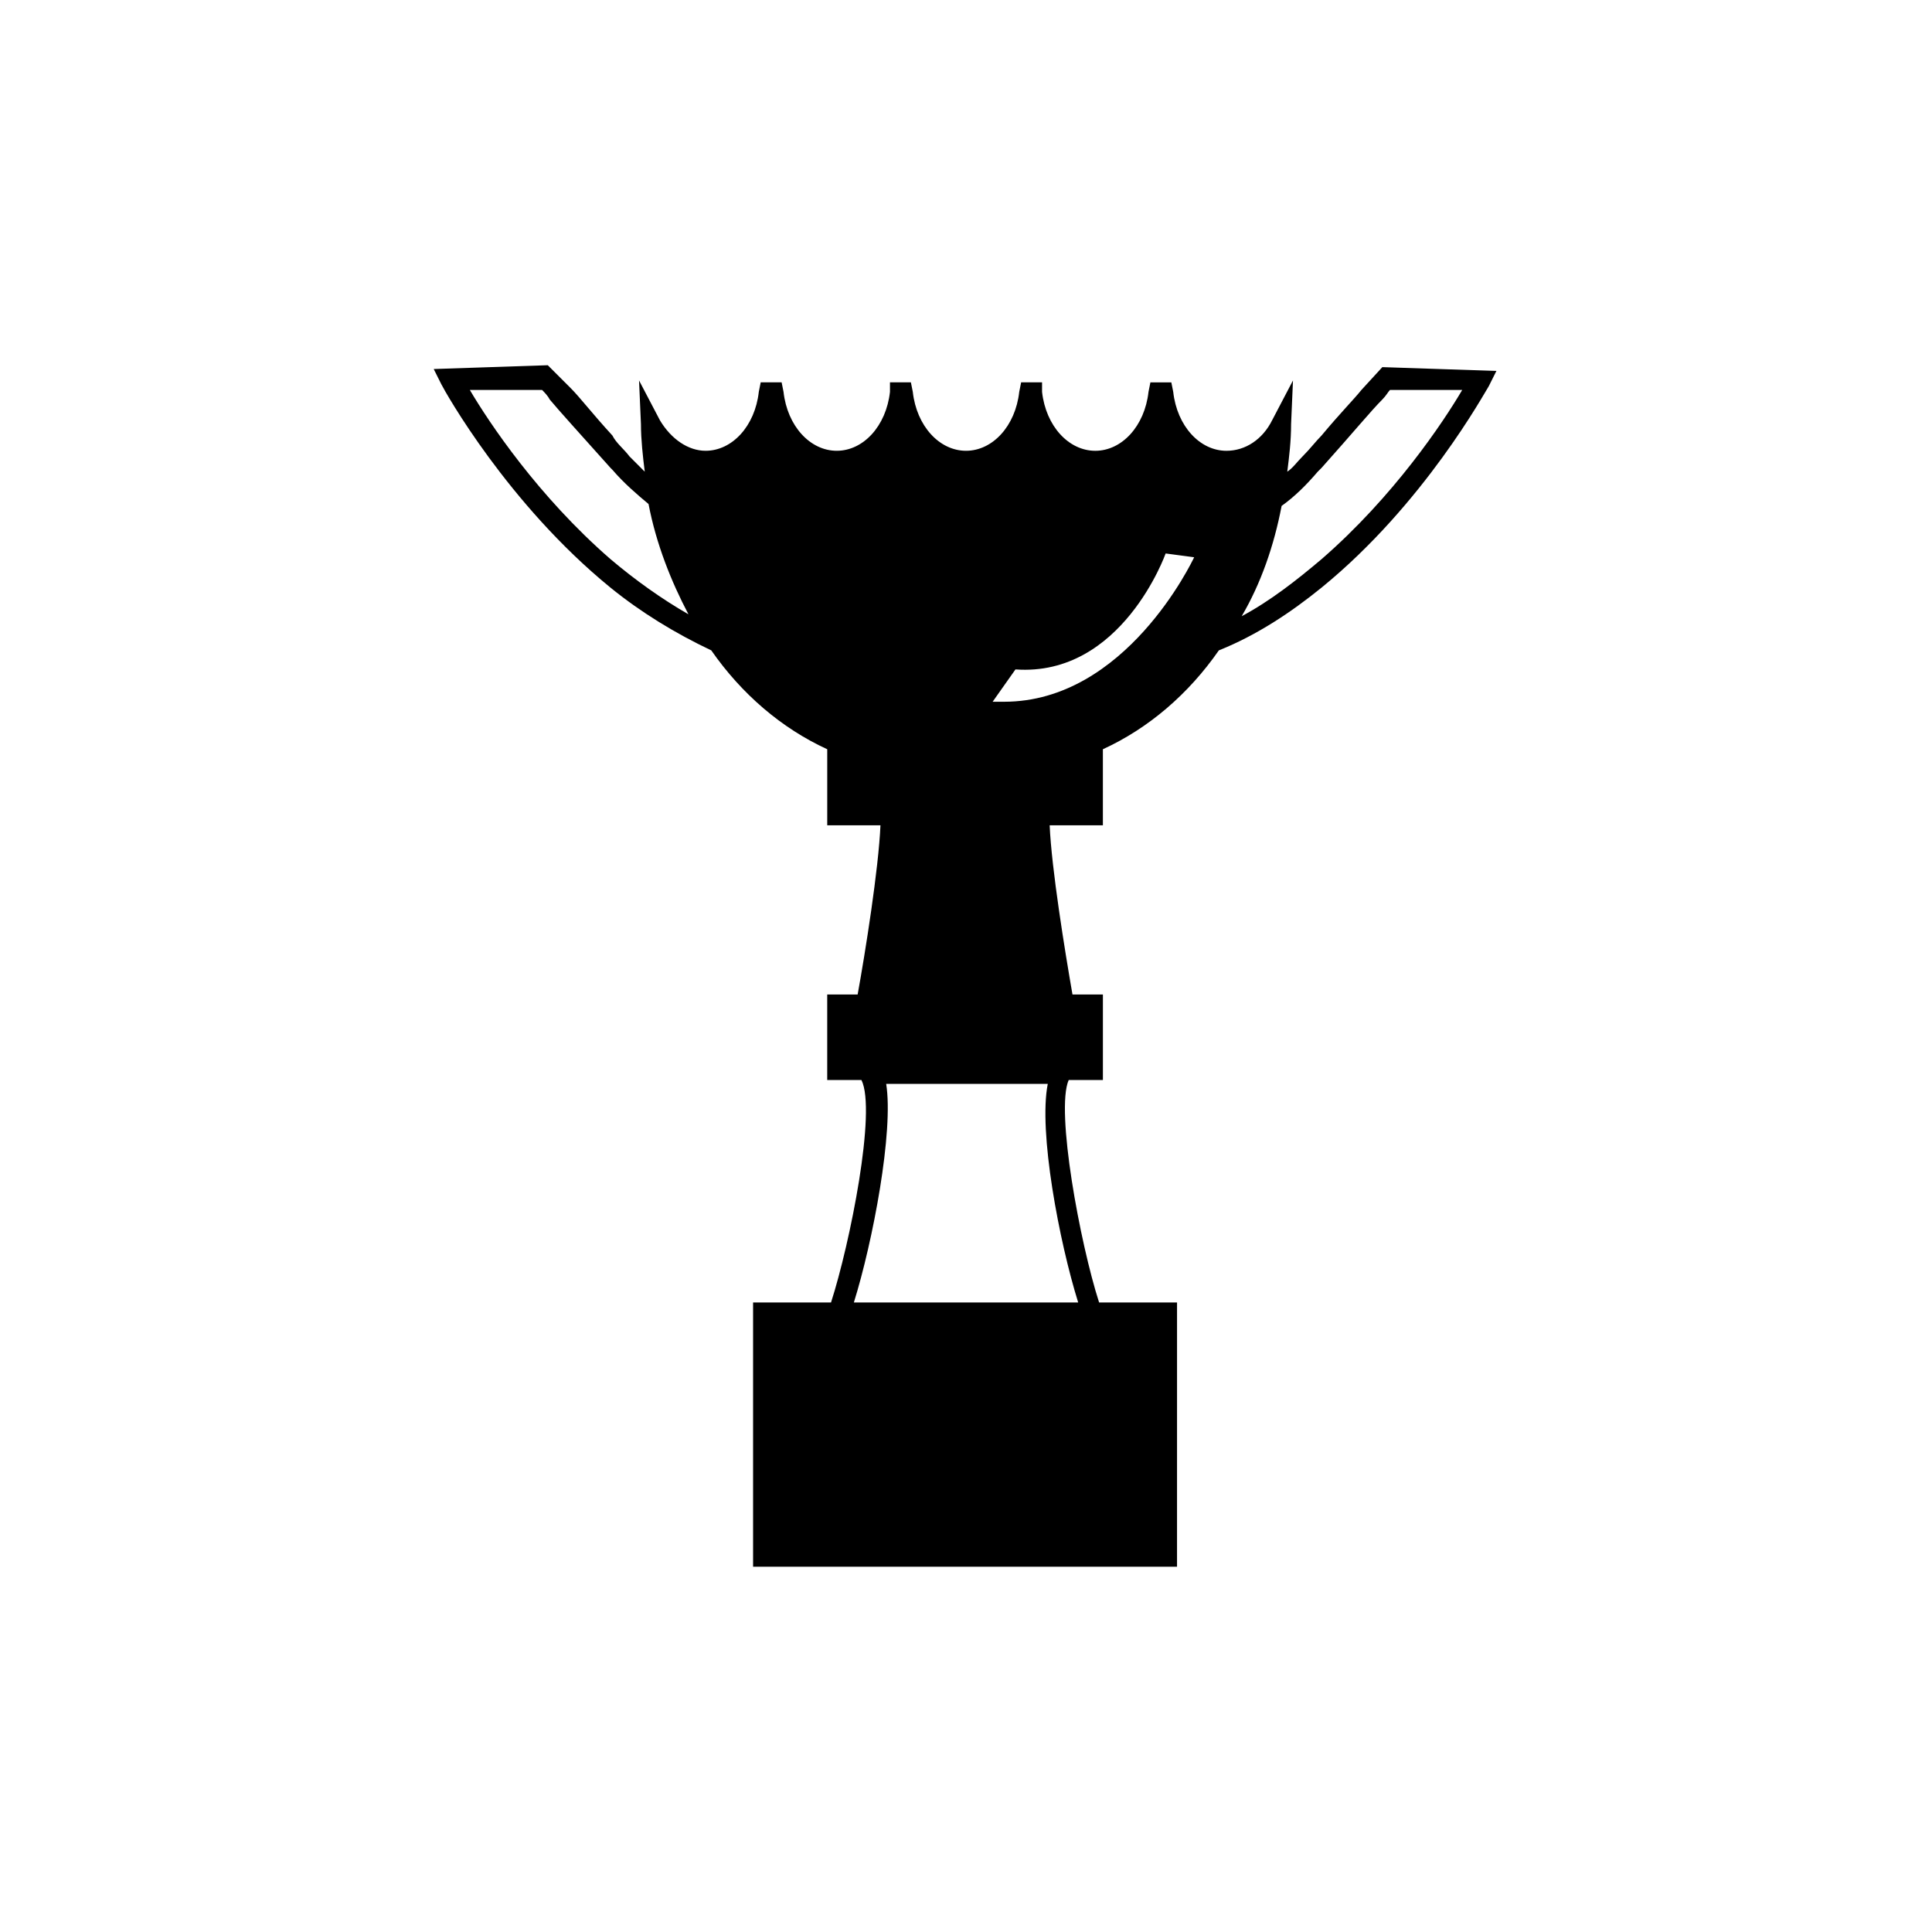
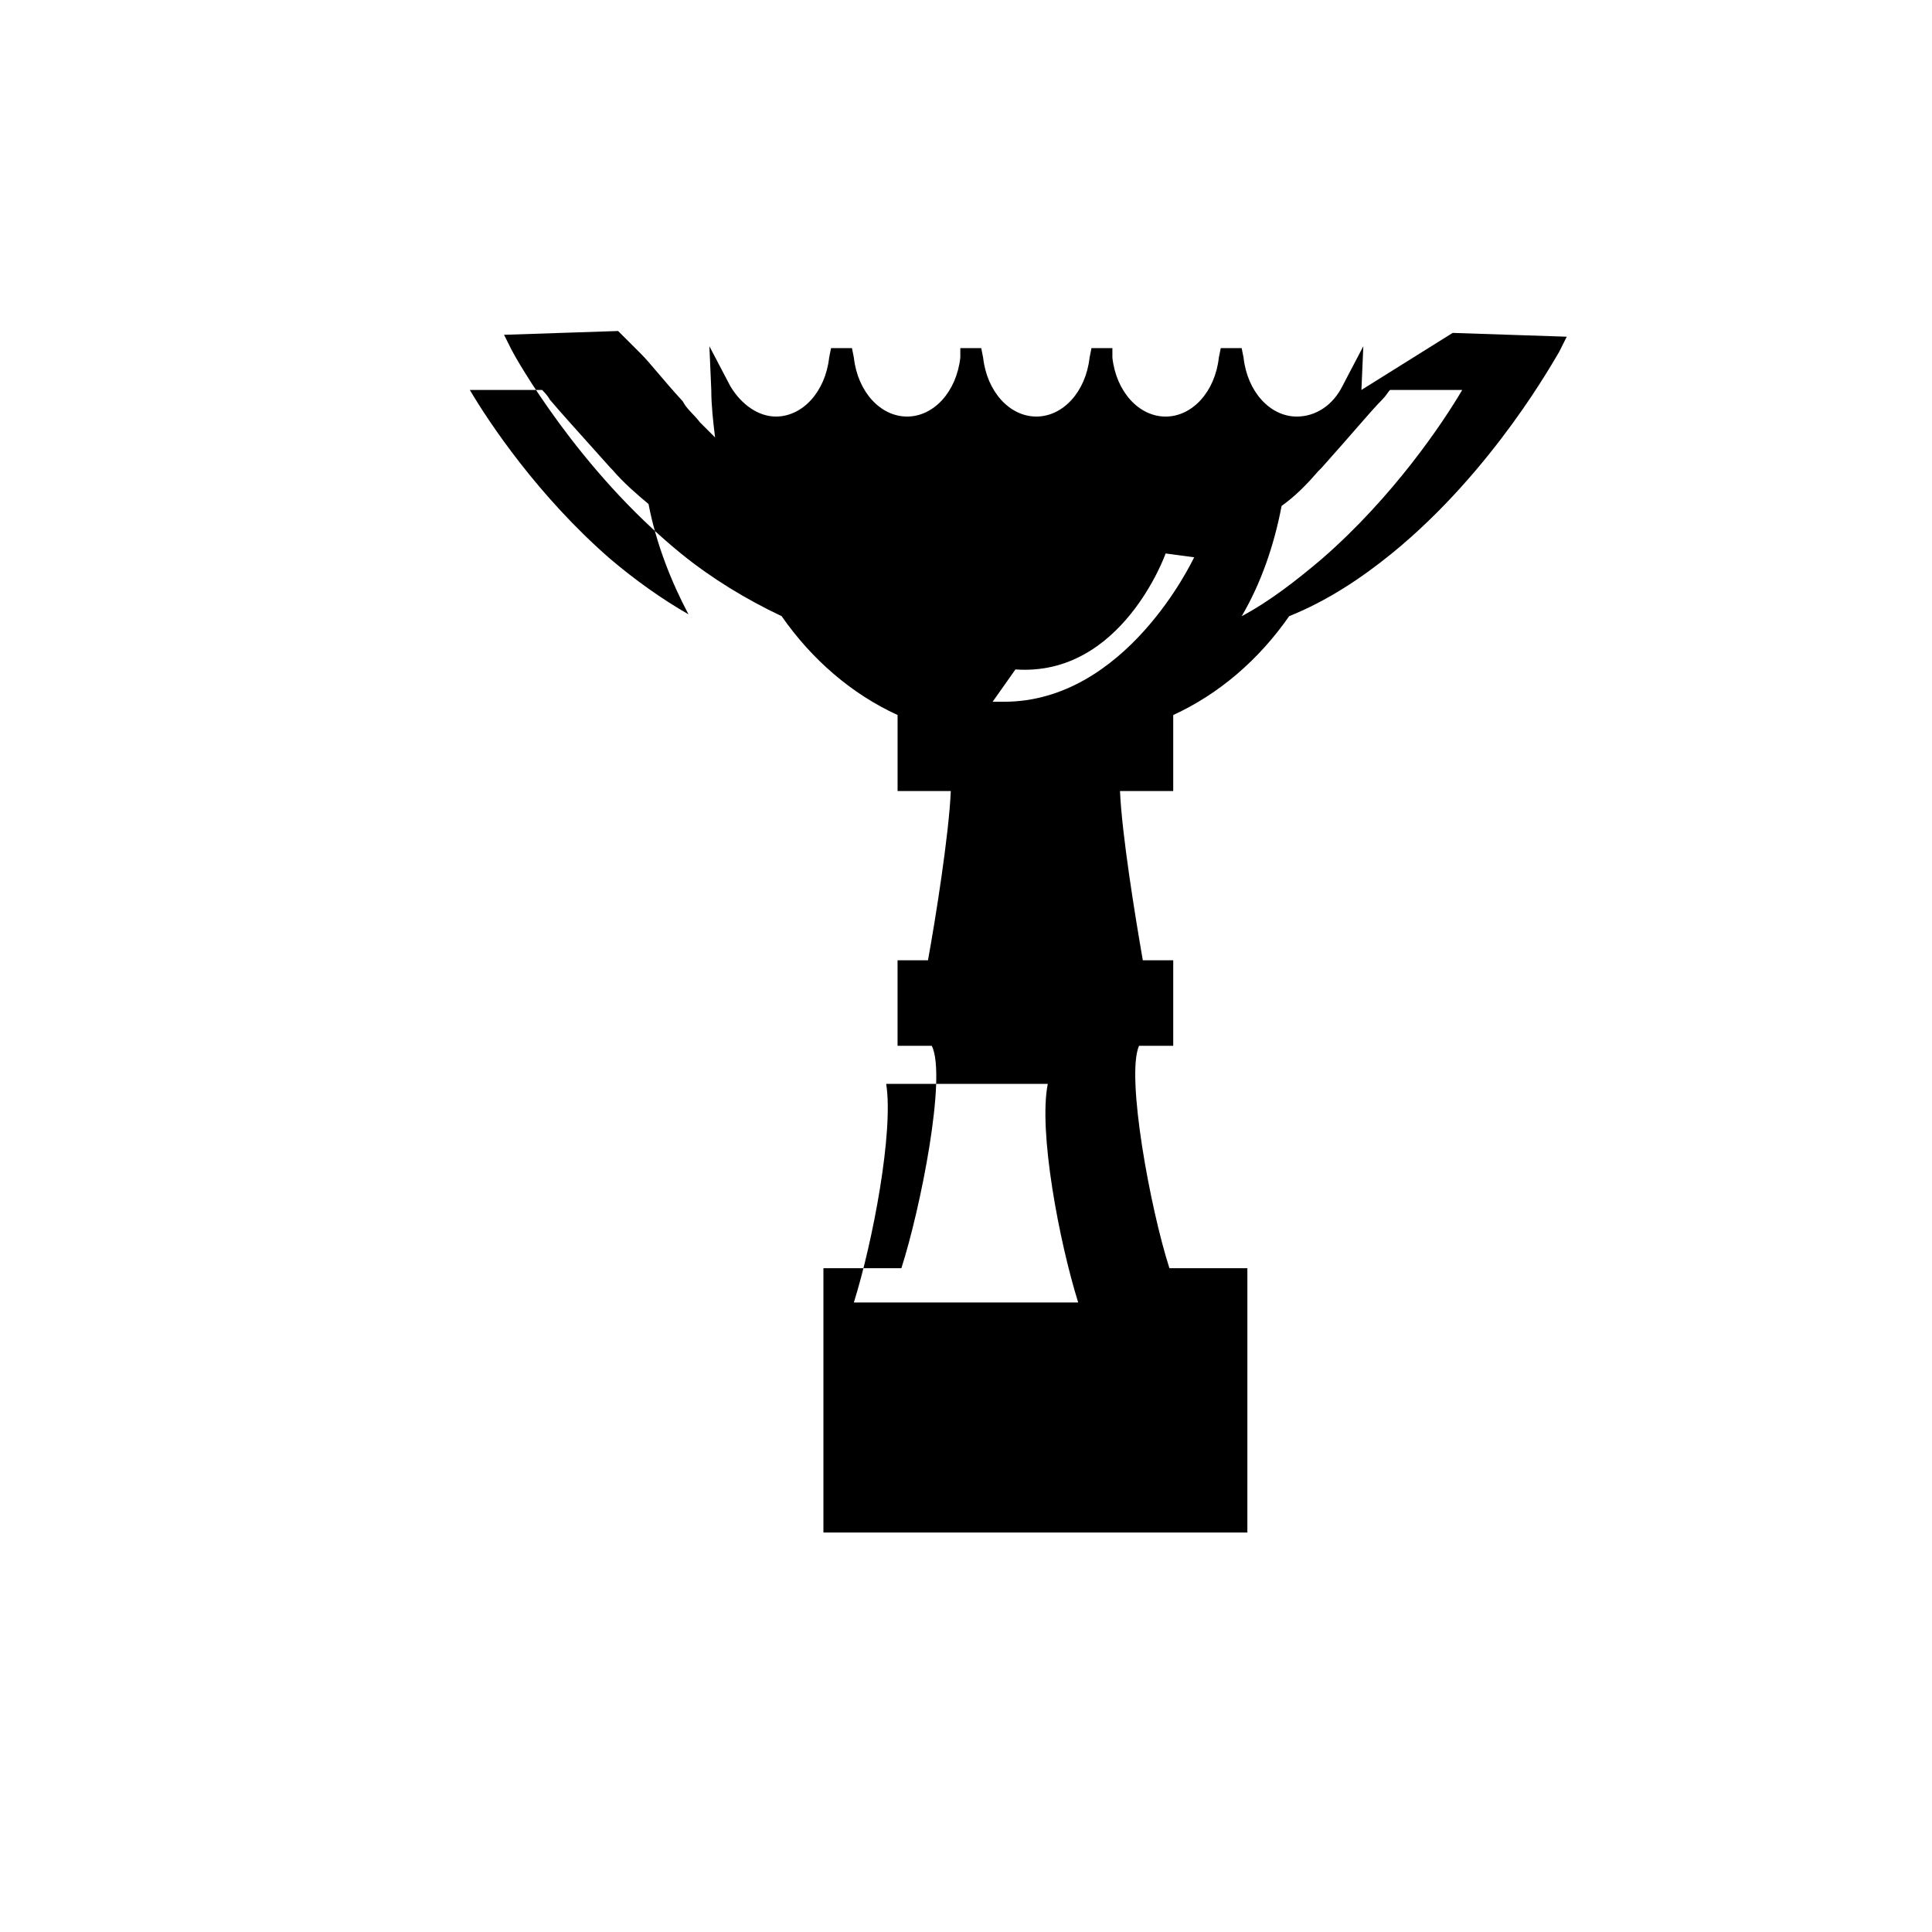
<svg xmlns="http://www.w3.org/2000/svg" fill="#000000" width="800px" height="800px" version="1.1" viewBox="144 144 512 512">
-   <path d="m504.79 247.34c-2.016 2.519-5.543 6.047-10.578 12.09-1.512 1.512-3.023 3.527-5.039 5.543-1.512 1.512-2.519 3.023-4.031 4.031 0.504-4.031 1.008-8.062 1.008-12.594l0.504-11.586-5.543 10.578c-2.519 5.039-7.055 8.062-12.09 8.062-7.055 0-13.098-6.551-14.105-15.617l-0.504-2.519h-5.543l-0.504 2.519c-1.008 9.07-7.055 15.617-14.105 15.617-7.055 0-13.098-6.551-14.105-15.617v-2.523h-5.543l-0.504 2.519c-1.008 9.07-7.055 15.617-14.105 15.617-7.055 0-13.098-6.551-14.105-15.617l-0.504-2.519h-5.543v2.519c-1.008 9.07-7.055 15.617-14.105 15.617-7.055 0-13.098-6.551-14.105-15.617l-0.504-2.519h-5.543l-0.504 2.519c-1.008 9.07-7.055 15.617-14.105 15.617-4.535 0-9.07-3.023-12.09-8.062l-5.543-10.578 0.504 11.586c0 4.031 0.504 8.566 1.008 12.594-1.512-1.512-2.519-2.519-4.031-4.031-1.512-2.016-3.527-3.527-4.535-5.543-5.543-6.047-8.566-10.078-11.082-12.594l-6.051-6.043-30.227 1.008 2.016 4.031c1.008 2.016 17.633 31.738 44.84 53.906 8.062 6.551 17.129 12.09 26.703 16.625 8.062 11.586 18.641 20.656 30.73 26.199v20.152h14.105c-0.504 11.586-4.031 33.754-6.047 44.84h-8.062v22.672h9.07c4.031 8.062-3.023 43.328-8.062 58.945h-20.656v70.031h112.35l0.004-70.031h-20.656c-5.039-15.617-11.586-50.883-8.062-58.945h9.07v-22.672h-8.062c-2.016-11.586-5.543-33.25-6.047-44.84h14.105v-20.152c12.09-5.543 22.672-14.609 30.73-26.199 10.078-4.031 19.145-10.078 27.207-16.625 27.207-22.168 43.328-51.891 44.336-53.402l2.016-4.031-30.23-1.008zm-199 44.84c-19.145-16.625-32.242-36.273-37.281-44.84h19.145c0.504 0.504 1.512 1.512 2.016 2.519 2.519 3.023 7.559 8.566 16.121 18.137l0.504 0.504c3.023 3.527 6.551 6.551 9.574 9.07 2.016 10.578 6.047 20.656 10.578 29.223-7.051-4.035-14.105-9.07-20.656-14.613zm123.94 196.99h-59.449c5.039-16.121 10.578-45.344 8.566-57.938h42.824c-2.519 12.594 3.019 41.816 8.059 57.938zm-19.648-159.2h-3.023l6.047-8.566c28.215 2.016 39.801-30.73 39.801-30.73l7.559 1.008c-0.504 1.008-18.137 38.289-50.383 38.289zm121.42-82.625c-5.039 8.566-18.137 28.215-37.281 44.84-6.551 5.543-13.602 11.082-21.16 15.113 5.039-8.566 8.566-18.641 10.578-29.223 3.527-2.519 6.551-5.543 9.574-9.07 0.504-0.504 0.504-0.504 1.008-1.008 8.566-9.574 13.098-15.113 16.121-18.137 1.008-1.008 1.512-2.016 2.016-2.519z" />
+   <path d="m504.79 247.34l0.504-11.586-5.543 10.578c-2.519 5.039-7.055 8.062-12.09 8.062-7.055 0-13.098-6.551-14.105-15.617l-0.504-2.519h-5.543l-0.504 2.519c-1.008 9.07-7.055 15.617-14.105 15.617-7.055 0-13.098-6.551-14.105-15.617v-2.523h-5.543l-0.504 2.519c-1.008 9.07-7.055 15.617-14.105 15.617-7.055 0-13.098-6.551-14.105-15.617l-0.504-2.519h-5.543v2.519c-1.008 9.07-7.055 15.617-14.105 15.617-7.055 0-13.098-6.551-14.105-15.617l-0.504-2.519h-5.543l-0.504 2.519c-1.008 9.07-7.055 15.617-14.105 15.617-4.535 0-9.07-3.023-12.09-8.062l-5.543-10.578 0.504 11.586c0 4.031 0.504 8.566 1.008 12.594-1.512-1.512-2.519-2.519-4.031-4.031-1.512-2.016-3.527-3.527-4.535-5.543-5.543-6.047-8.566-10.078-11.082-12.594l-6.051-6.043-30.227 1.008 2.016 4.031c1.008 2.016 17.633 31.738 44.84 53.906 8.062 6.551 17.129 12.09 26.703 16.625 8.062 11.586 18.641 20.656 30.73 26.199v20.152h14.105c-0.504 11.586-4.031 33.754-6.047 44.84h-8.062v22.672h9.07c4.031 8.062-3.023 43.328-8.062 58.945h-20.656v70.031h112.35l0.004-70.031h-20.656c-5.039-15.617-11.586-50.883-8.062-58.945h9.07v-22.672h-8.062c-2.016-11.586-5.543-33.25-6.047-44.84h14.105v-20.152c12.09-5.543 22.672-14.609 30.73-26.199 10.078-4.031 19.145-10.078 27.207-16.625 27.207-22.168 43.328-51.891 44.336-53.402l2.016-4.031-30.23-1.008zm-199 44.84c-19.145-16.625-32.242-36.273-37.281-44.84h19.145c0.504 0.504 1.512 1.512 2.016 2.519 2.519 3.023 7.559 8.566 16.121 18.137l0.504 0.504c3.023 3.527 6.551 6.551 9.574 9.07 2.016 10.578 6.047 20.656 10.578 29.223-7.051-4.035-14.105-9.07-20.656-14.613zm123.94 196.99h-59.449c5.039-16.121 10.578-45.344 8.566-57.938h42.824c-2.519 12.594 3.019 41.816 8.059 57.938zm-19.648-159.2h-3.023l6.047-8.566c28.215 2.016 39.801-30.73 39.801-30.73l7.559 1.008c-0.504 1.008-18.137 38.289-50.383 38.289zm121.42-82.625c-5.039 8.566-18.137 28.215-37.281 44.84-6.551 5.543-13.602 11.082-21.16 15.113 5.039-8.566 8.566-18.641 10.578-29.223 3.527-2.519 6.551-5.543 9.574-9.07 0.504-0.504 0.504-0.504 1.008-1.008 8.566-9.574 13.098-15.113 16.121-18.137 1.008-1.008 1.512-2.016 2.016-2.519z" />
</svg>